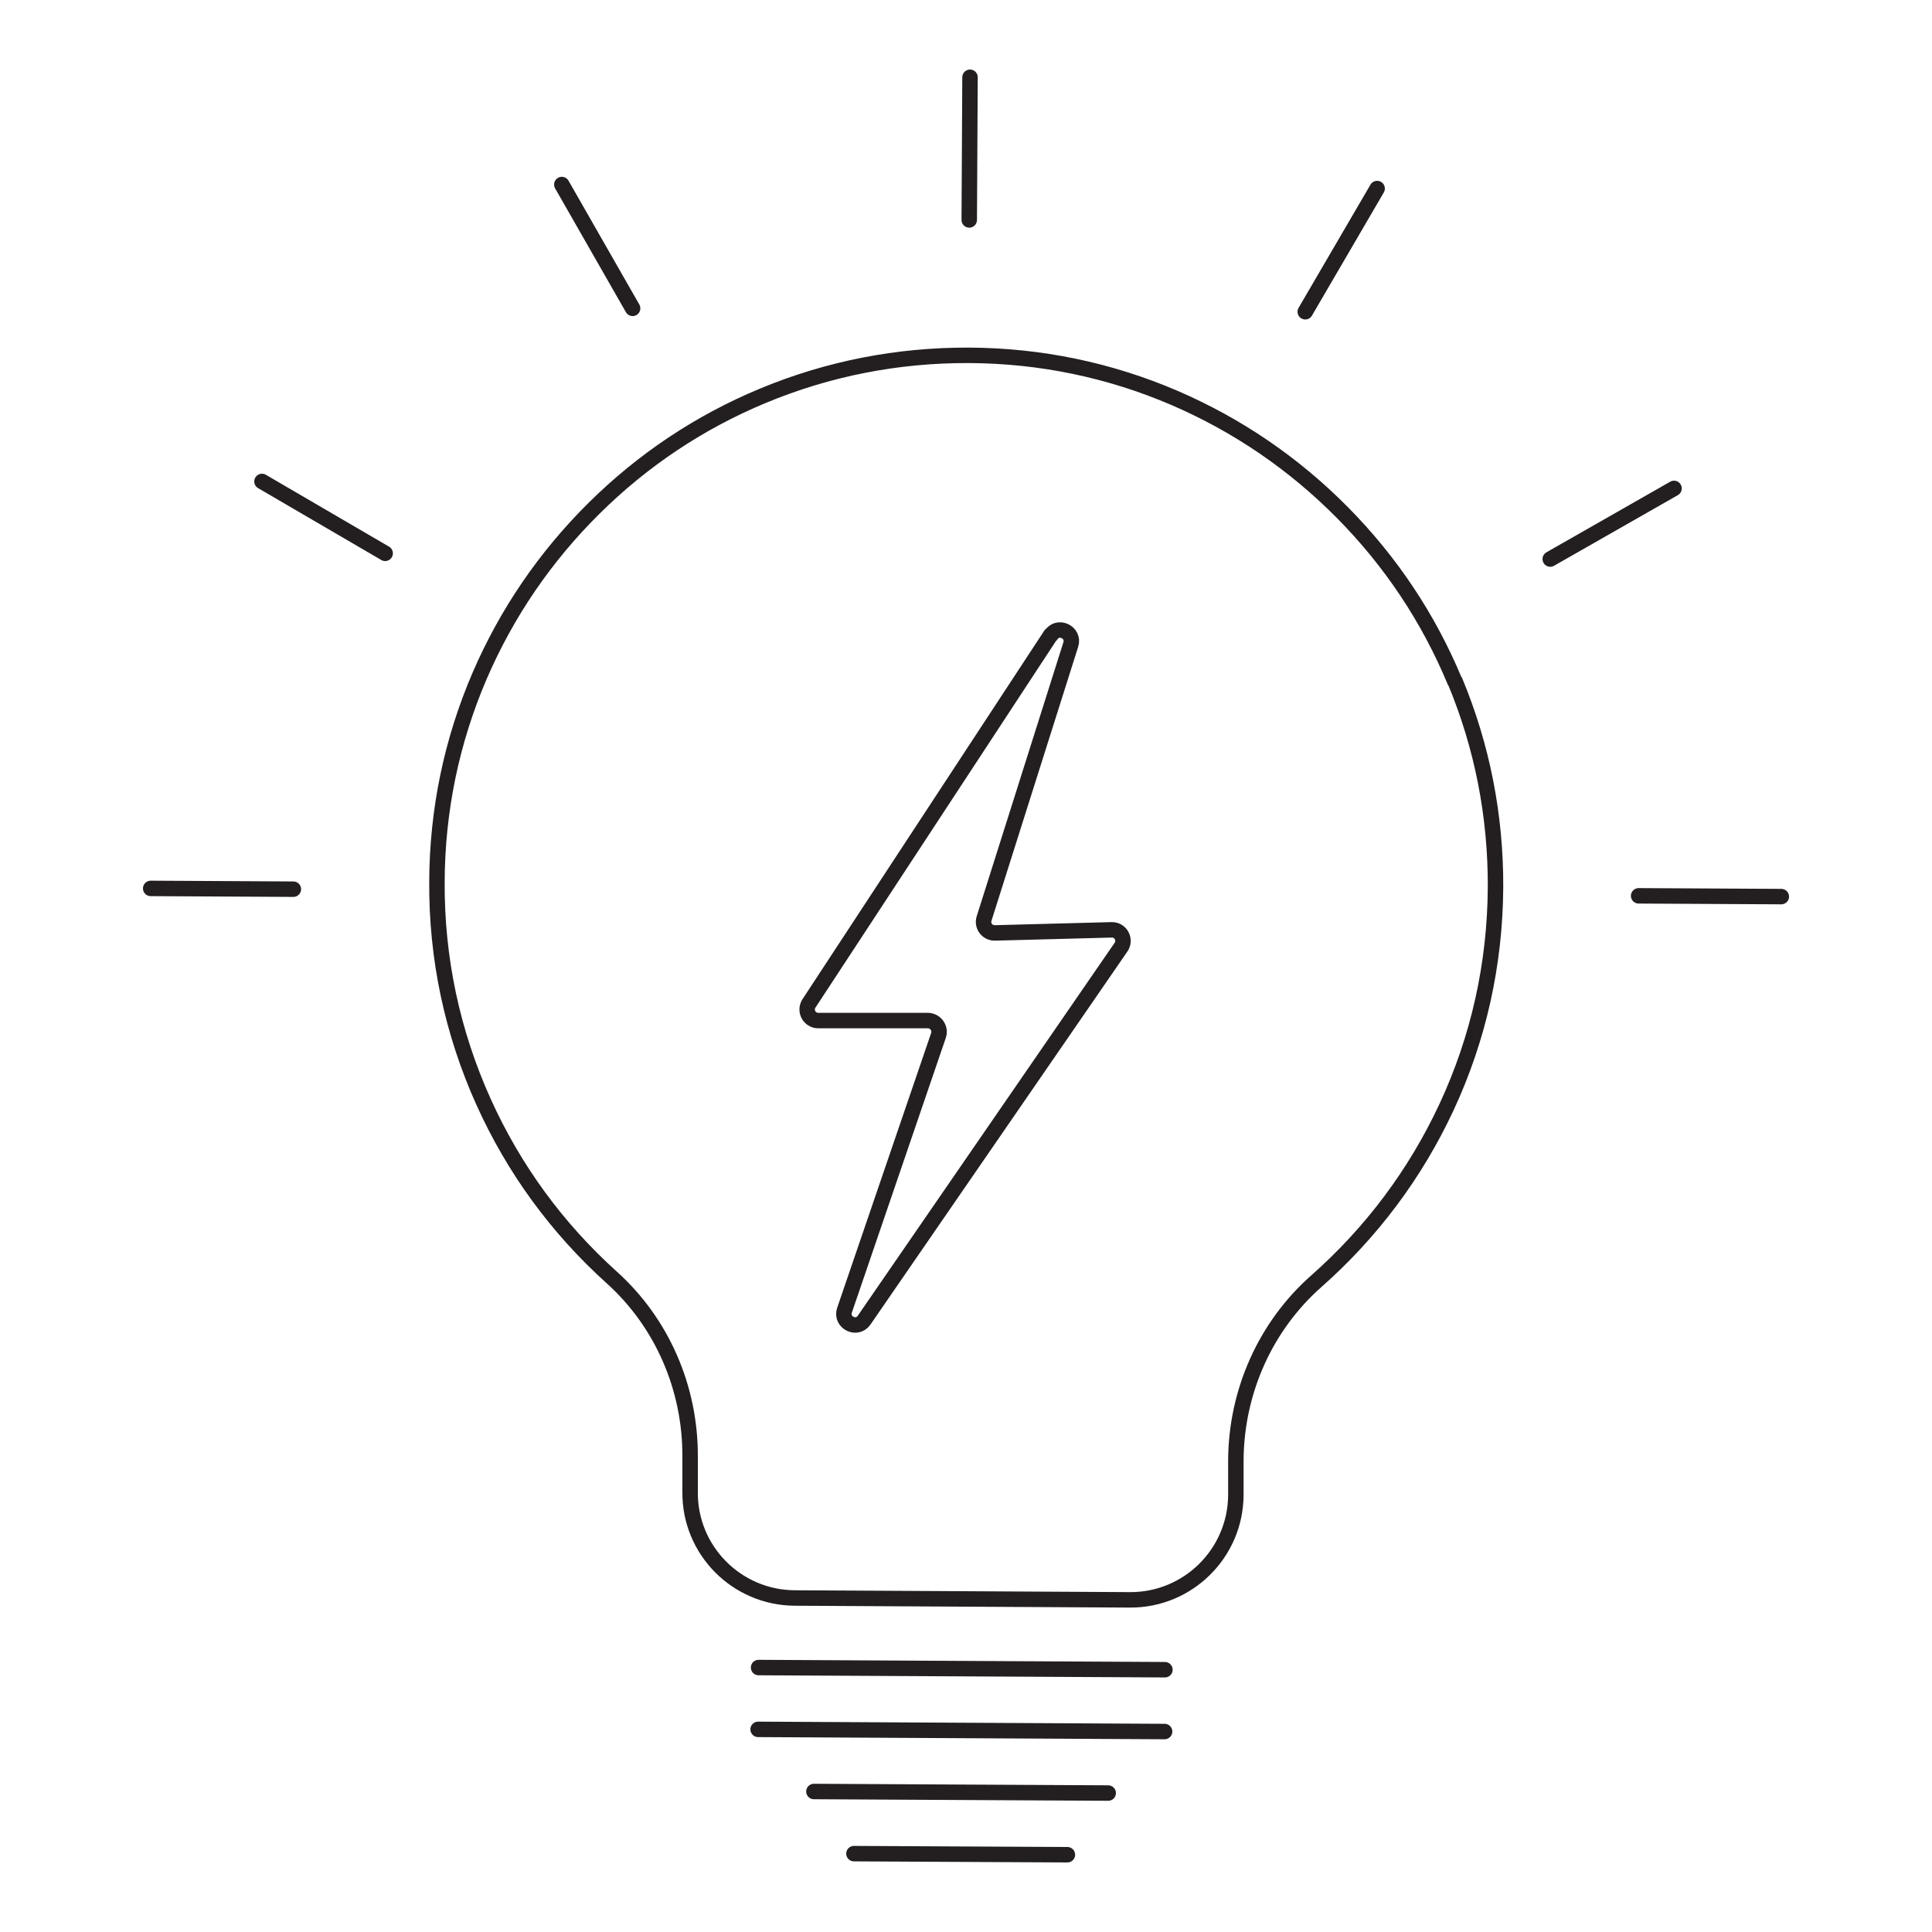
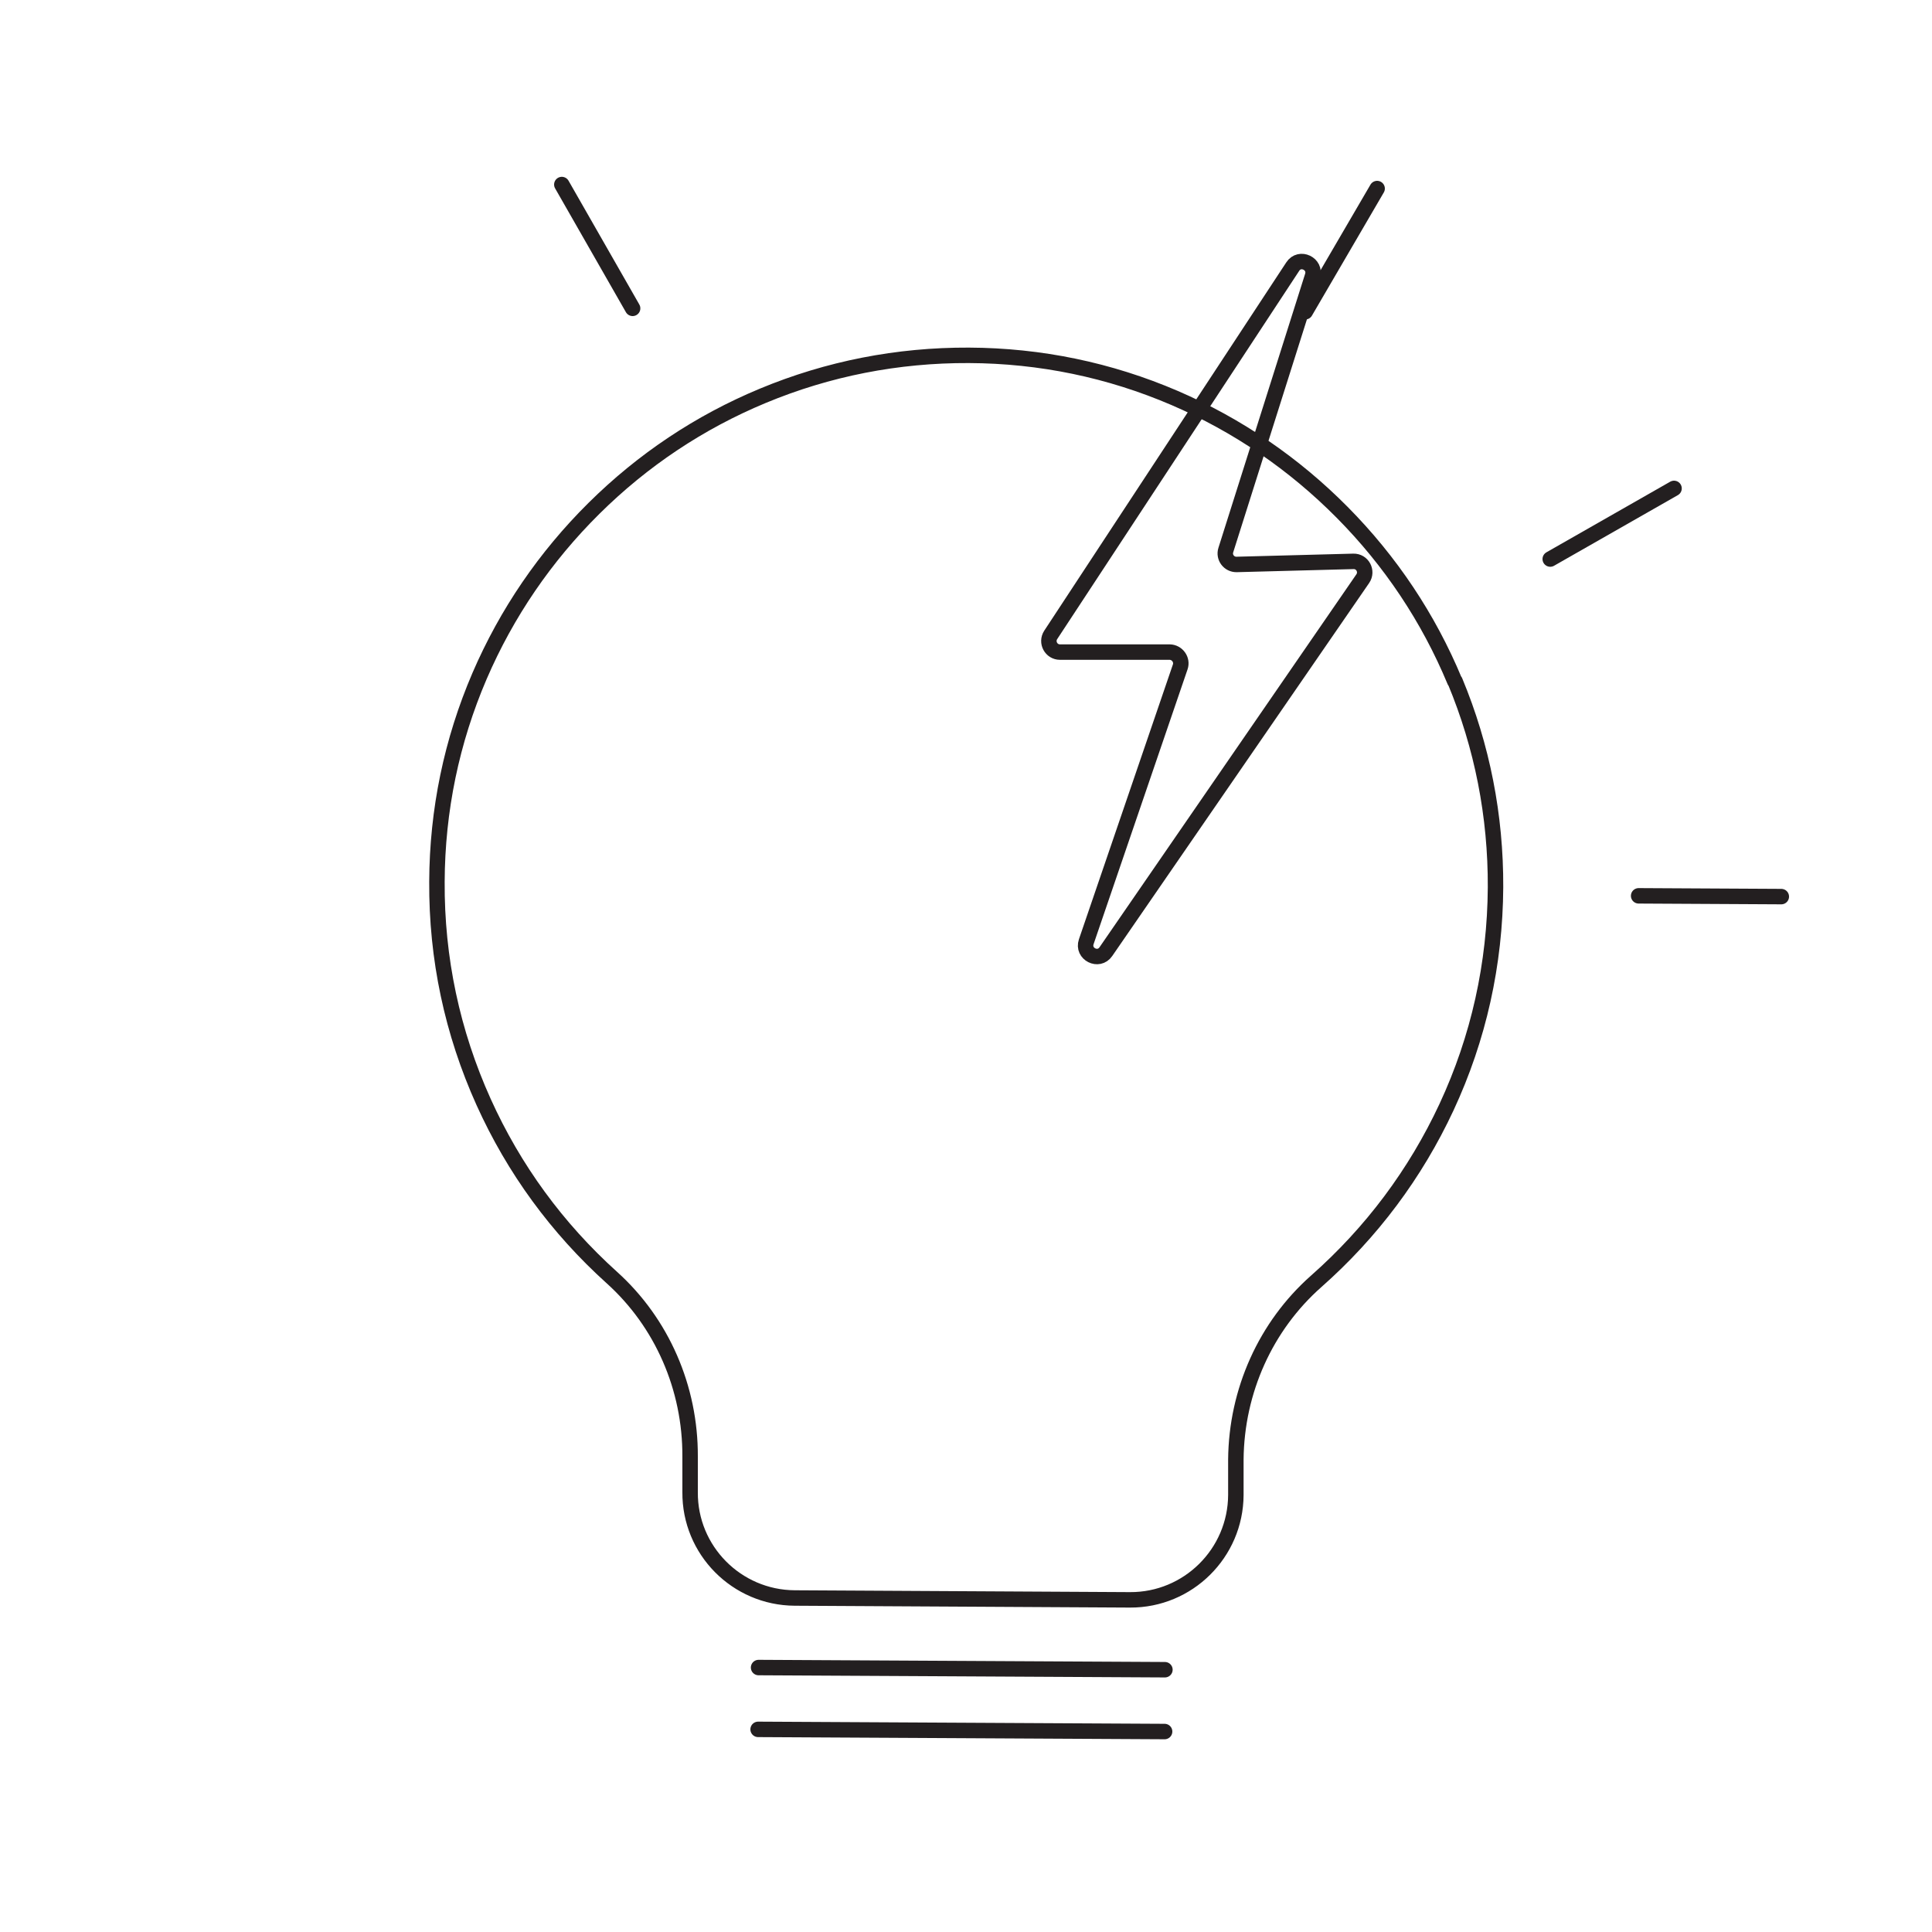
<svg xmlns="http://www.w3.org/2000/svg" id="Layer_1" version="1.1" viewBox="0 0 125 125">
  <defs>
    <style>
      .st0 {
        fill: none;
        stroke: #231f20;
        stroke-linecap: round;
        stroke-linejoin: round;
      }
    </style>
  </defs>
  <path class="st0" d="M94.12,44.07c-1.7-4.09-4.15-7.76-7.28-10.92-3.13-3.16-6.78-5.65-10.84-7.4-4.21-1.81-8.69-2.74-13.31-2.76-4.62-.02-9.11.86-13.34,2.62-4.09,1.7-7.76,4.15-10.92,7.28-3.16,3.13-5.65,6.78-7.4,10.84-1.81,4.21-2.74,8.69-2.76,13.31-.03,4.97.99,9.76,3.02,14.26,1.96,4.34,4.75,8.16,8.3,11.36,3.24,2.92,5.08,7.14,5.06,11.58v2.3c-.03,3.76,3.01,6.83,6.77,6.85l21.69.12c3.76.02,6.83-3.02,6.85-6.78v-2.3c.04-4.44,1.93-8.64,5.2-11.53,3.58-3.16,6.42-6.96,8.43-11.27,2.08-4.47,3.14-9.26,3.17-14.22.02-4.62-.86-9.11-2.62-13.34Z" />
-   <path class="st0" d="M67.98,41.08l-15.64,23.84c-.31.48.03,1.11.6,1.11h7.1c.49.01.84.5.68.96l-6.08,17.78c-.27.79.8,1.33,1.27.64l16.62-24.13c.33-.48-.02-1.14-.61-1.12l-7.55.2c-.49.01-.85-.46-.7-.93l5.61-17.73c.25-.79-.83-1.31-1.28-.61Z" />
+   <path class="st0" d="M67.98,41.08c-.31.48.03,1.11.6,1.11h7.1c.49.01.84.5.68.96l-6.08,17.78c-.27.79.8,1.33,1.27.64l16.62-24.13c.33-.48-.02-1.14-.61-1.12l-7.55.2c-.49.01-.85-.46-.7-.93l5.61-17.73c.25-.79-.83-1.31-1.28-.61Z" />
  <g>
    <line class="st0" x1="49.08" y1="107.89" x2="75.37" y2="108.03" />
    <line class="st0" x1="49.05" y1="111.89" x2="75.35" y2="112.03" />
-     <line class="st0" x1="52.66" y1="115.91" x2="71.7" y2="116.01" />
-     <line class="st0" x1="55.25" y1="119.93" x2="69.06" y2="120" />
  </g>
  <g>
-     <line class="st0" x1="18.98" y1="57.53" x2="9.75" y2="57.48" />
    <line class="st0" x1="115.25" y1="58.01" x2="106.02" y2="57.96" />
  </g>
  <line class="st0" x1="108.31" y1="31.6" x2="100.3" y2="36.17" />
  <line class="st0" x1="89.1" y1="12.2" x2="84.45" y2="20.17" />
-   <line class="st0" x1="62.76" y1="5" x2="62.71" y2="14.23" />
  <line class="st0" x1="36.35" y1="11.94" x2="40.93" y2="19.95" />
-   <line class="st0" x1="16.95" y1="31.15" x2="24.92" y2="35.8" />
</svg>